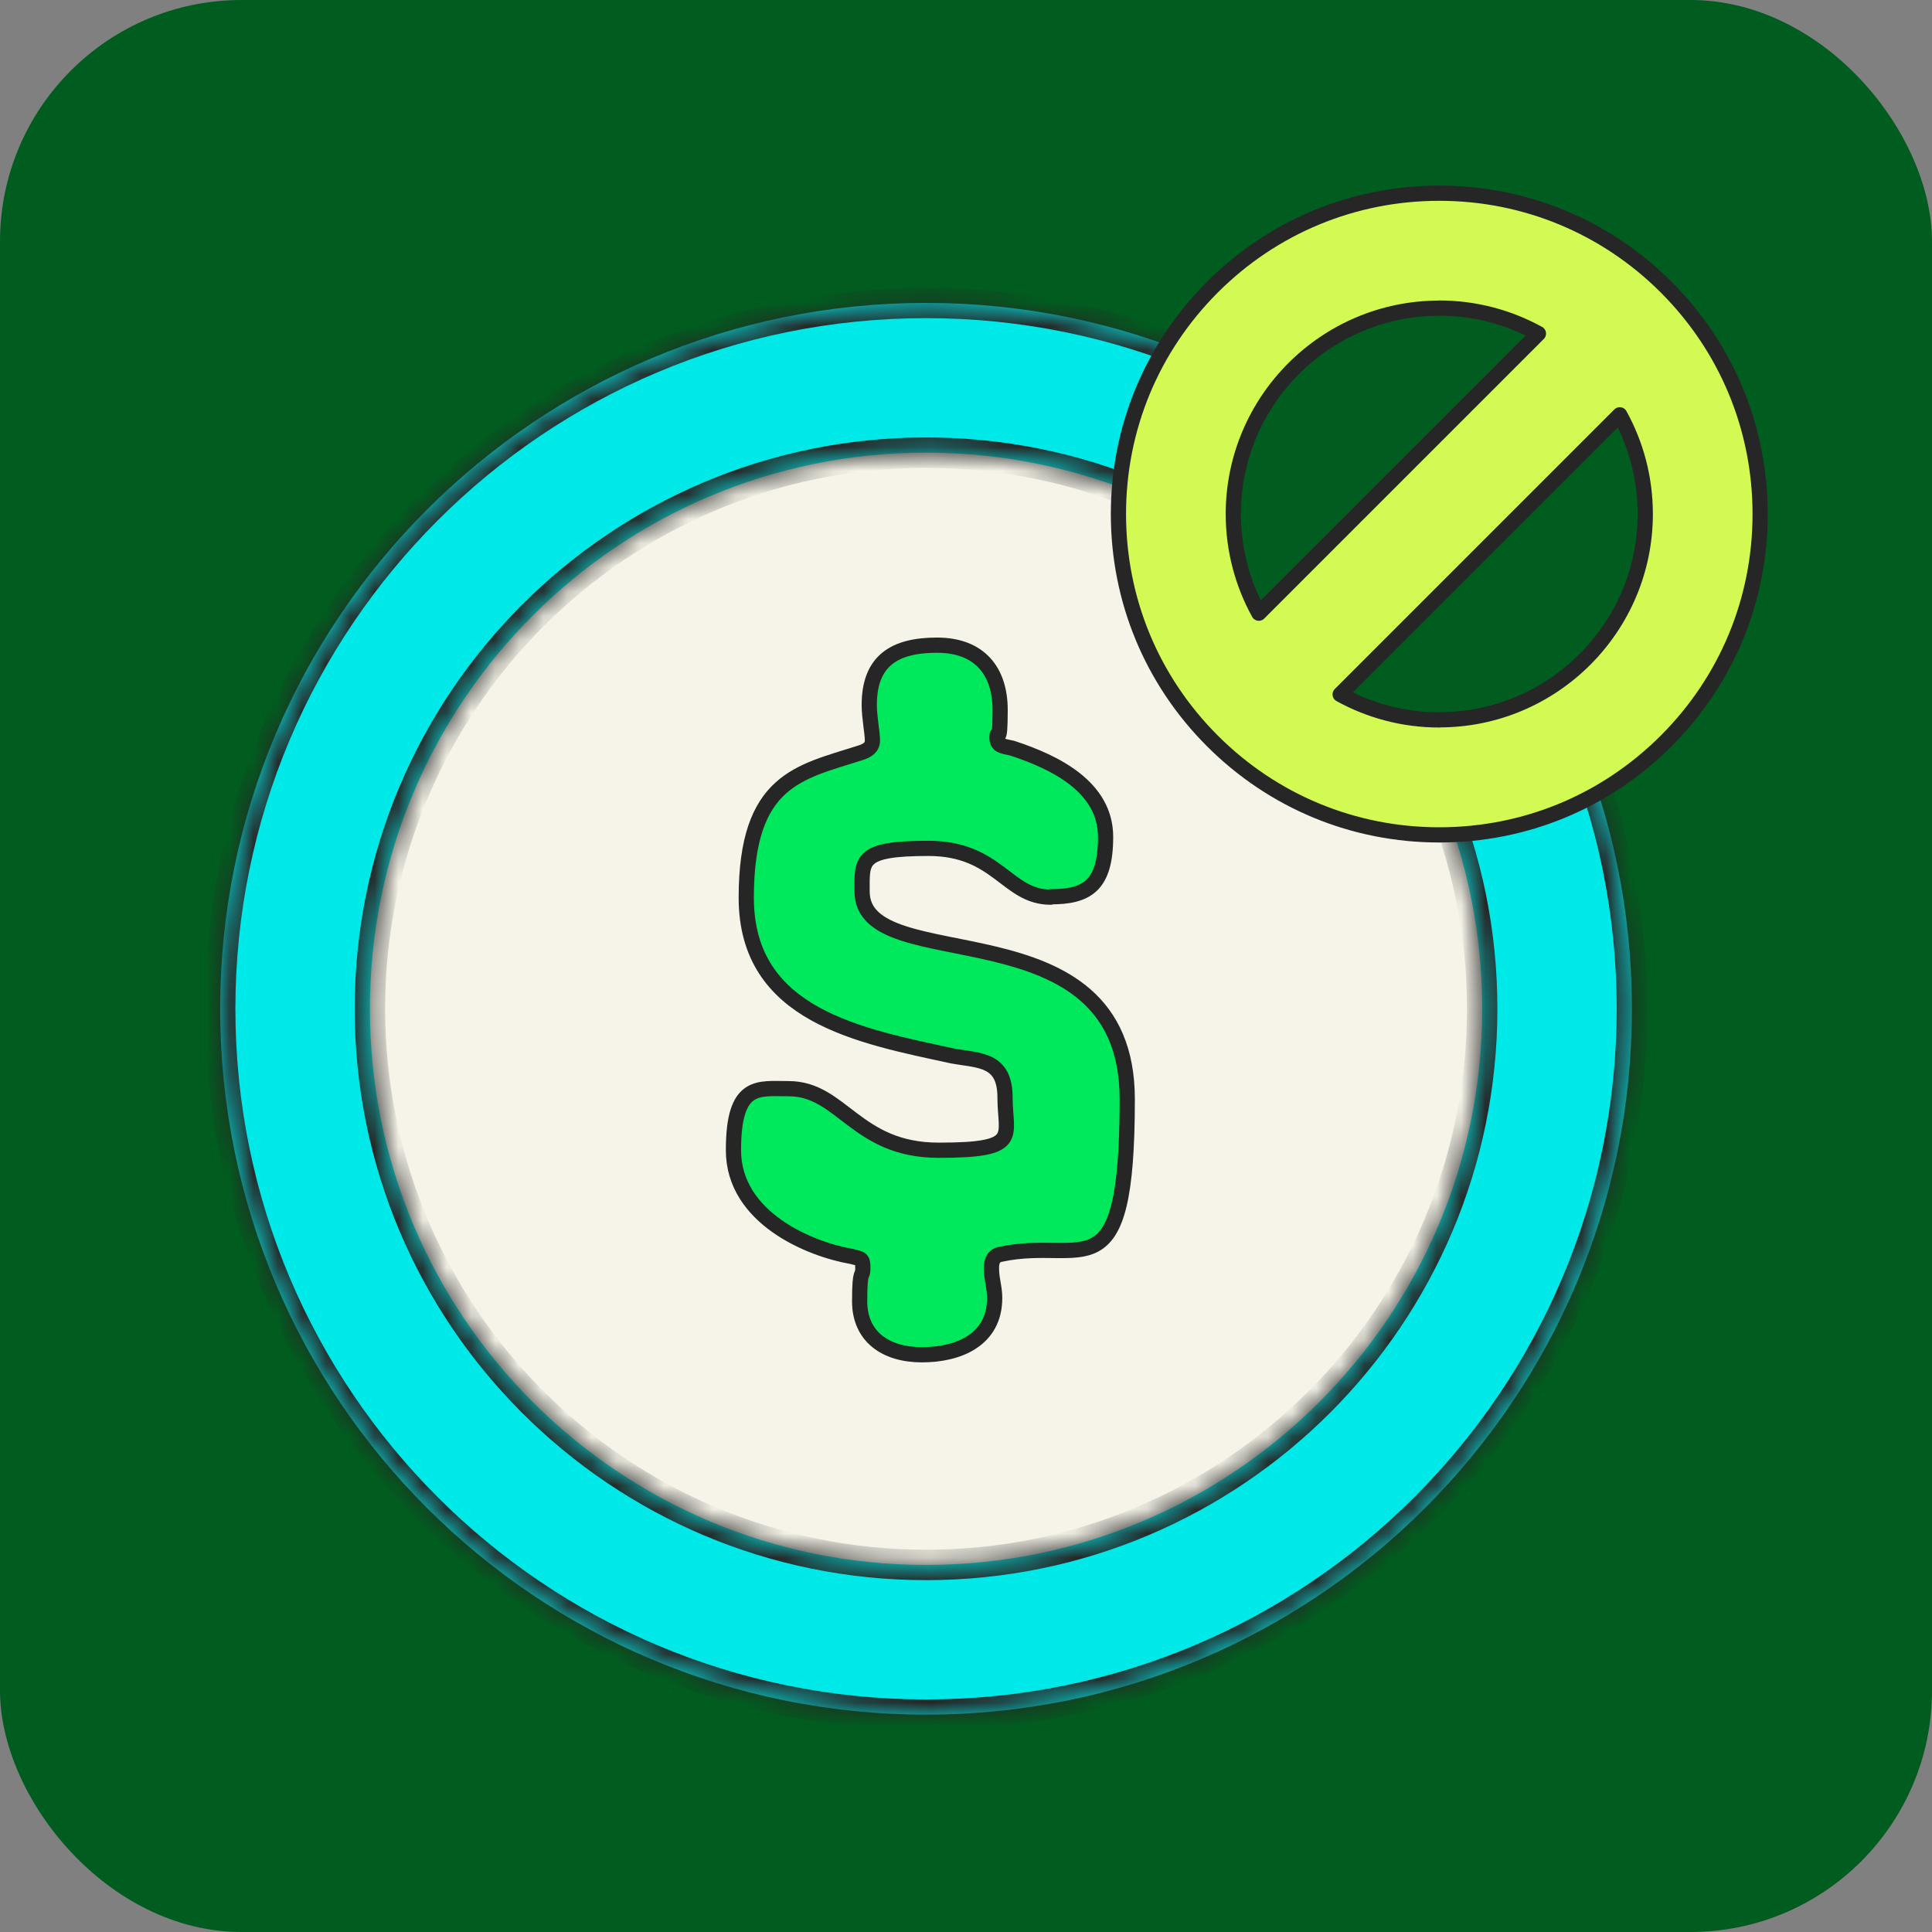
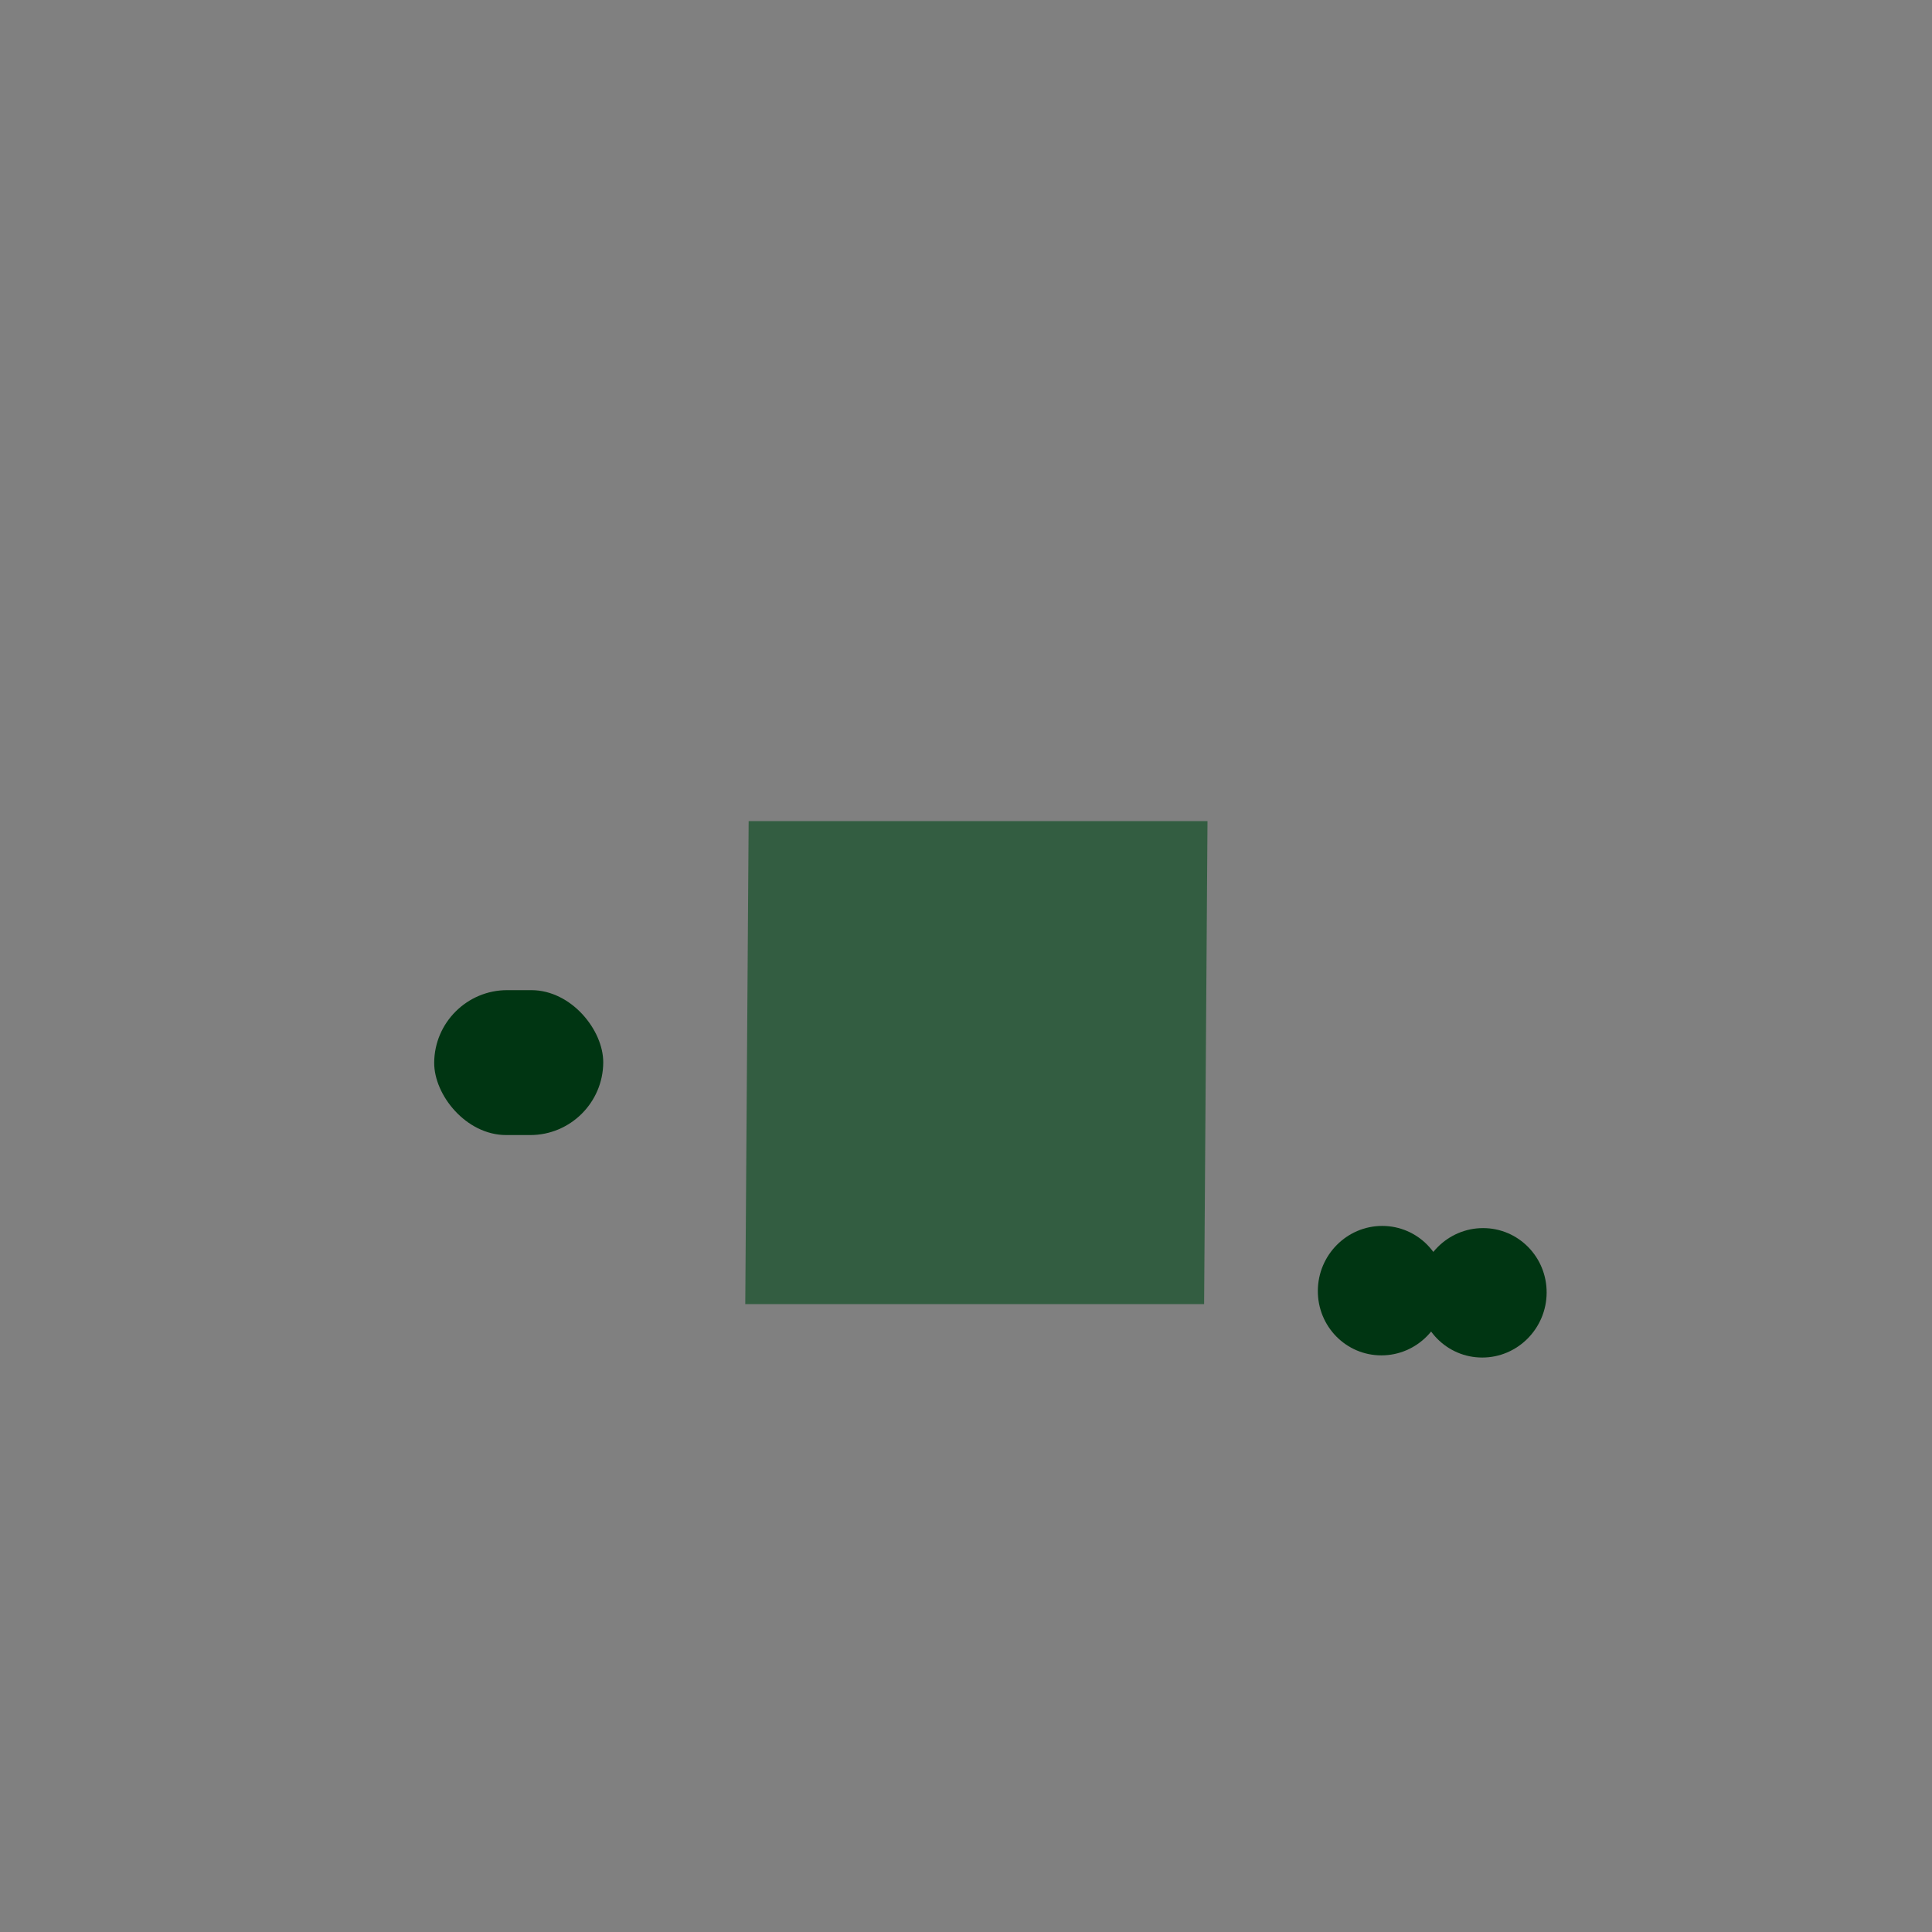
<svg xmlns="http://www.w3.org/2000/svg" width="80" height="80" viewBox="0 0 80 80" fill="none">
  <rect x="0" y="0" width="80" height="80" fill="#808080" stroke="none" />
-   <rect width="57" height="34" rx="5" transform="matrix(1 -0 -0.007 1 12 27)" fill="#008427" />
  <path fill-rule="evenodd" clip-rule="evenodd" d="M61.376 56.213C62.839 56.213 64.033 55.013 64.043 53.532C64.052 52.052 62.874 50.853 61.411 50.853C59.948 50.853 58.754 52.053 58.744 53.534C58.735 55.014 59.913 56.214 61.376 56.213Z" fill="#003512" />
  <path fill-rule="evenodd" clip-rule="evenodd" d="M57.2 56.123C58.663 56.123 59.857 54.923 59.867 53.443C59.876 51.962 58.698 50.763 57.235 50.763C55.772 50.763 54.578 51.964 54.569 53.444C54.559 54.924 55.737 56.124 57.2 56.123Z" fill="#003512" />
  <rect width="7" height="6" rx="3" transform="matrix(1 -0 -0.007 1 18 41)" fill="#003512" />
  <rect width="19" height="20" transform="matrix(1 -0 -0.007 1 31 34)" fill="#335D41" />
  <g clip-path="url(#clip0_3902_41147)">
    <rect width="80" height="80" rx="10" fill="#005D1F" />
-     <circle cx="38.5" cy="42.5" r="24.5" fill="#F6F4E9" />
    <mask id="path-9-inside-1_3902_41147" fill="white">
      <path fill-rule="evenodd" clip-rule="evenodd" d="M38.346 71C54.488 71 67.574 57.914 67.574 41.772C67.574 25.629 54.488 12.543 38.346 12.543C22.203 12.543 9.117 25.629 9.117 41.772C9.117 57.914 22.203 71 38.346 71ZM38.346 64.8C51.064 64.8 61.374 54.49 61.374 41.772C61.374 29.053 51.064 18.743 38.346 18.743C25.627 18.743 15.317 29.053 15.317 41.772C15.317 54.49 25.627 64.8 38.346 64.8Z" />
    </mask>
-     <path fill-rule="evenodd" clip-rule="evenodd" d="M38.346 71C54.488 71 67.574 57.914 67.574 41.772C67.574 25.629 54.488 12.543 38.346 12.543C22.203 12.543 9.117 25.629 9.117 41.772C9.117 57.914 22.203 71 38.346 71ZM38.346 64.8C51.064 64.8 61.374 54.49 61.374 41.772C61.374 29.053 51.064 18.743 38.346 18.743C25.627 18.743 15.317 29.053 15.317 41.772C15.317 54.49 25.627 64.8 38.346 64.8Z" fill="#00E9E9" />
-     <path d="M66.944 41.772C66.944 57.566 54.14 70.37 38.346 70.37V71.63C54.836 71.63 68.204 58.262 68.204 41.772H66.944ZM38.346 13.173C54.14 13.173 66.944 25.977 66.944 41.772H68.204C68.204 25.281 54.836 11.913 38.346 11.913V13.173ZM9.747 41.772C9.747 25.977 22.551 13.173 38.346 13.173V11.913C21.855 11.913 8.487 25.281 8.487 41.772H9.747ZM38.346 70.37C22.551 70.37 9.747 57.566 9.747 41.772H8.487C8.487 58.262 21.855 71.63 38.346 71.63V70.37ZM60.744 41.772C60.744 54.142 50.716 64.17 38.346 64.17V65.43C51.412 65.43 62.004 54.838 62.004 41.772H60.744ZM38.346 19.373C50.716 19.373 60.744 29.401 60.744 41.772H62.004C62.004 28.705 51.412 18.113 38.346 18.113V19.373ZM15.947 41.772C15.947 29.401 25.975 19.373 38.346 19.373V18.113C25.279 18.113 14.687 28.705 14.687 41.772H15.947ZM38.346 64.17C25.975 64.17 15.947 54.142 15.947 41.772H14.687C14.687 54.838 25.279 65.43 38.346 65.43V64.17Z" fill="#262626" mask="url(#path-9-inside-1_3902_41147)" />
-     <path d="M43.503 37.149C41.686 37.149 41.32 35.129 38.442 35.129C35.565 35.129 35.697 35.628 35.697 36.915C35.697 40.588 46.677 37.281 46.677 45.516C46.677 53.751 44.86 51.201 41.452 51.934C41.055 51.996 41.055 52.363 41.055 52.527C41.055 52.987 41.187 53.291 41.187 53.751C41.187 55.474 39.698 56.098 38.177 56.098C36.656 56.098 35.596 55.334 35.596 53.884C35.596 52.433 35.728 52.956 35.728 52.527C35.728 52.098 35.666 52.129 35.268 52.028C33.545 51.731 30.371 50.437 30.371 47.629C30.371 44.822 31.393 45.08 32.656 45.08C34.871 45.08 35.432 47.629 38.871 47.629C42.31 47.629 41.616 47.068 41.616 45.446C41.616 43.824 40.524 43.925 39.433 43.723C35.627 42.896 30.901 42.069 30.901 37.172C30.901 32.275 33.116 31.979 35.596 31.183C35.923 31.082 36.126 30.949 36.126 30.653C36.126 30.357 35.994 29.694 35.994 29.195C35.994 27.346 37.054 26.715 38.801 26.715C40.548 26.715 41.413 27.775 41.413 29.397C41.413 31.019 41.281 30.162 41.281 30.52C41.281 30.879 41.476 30.887 41.912 30.98C43.729 31.573 45.78 32.602 45.78 34.653C45.78 36.704 44.985 37.133 43.495 37.133L43.503 37.149Z" fill="#00E95C" stroke="#262626" stroke-width="0.63" stroke-linecap="round" stroke-linejoin="round" />
+     <path d="M43.503 37.149C41.686 37.149 41.32 35.129 38.442 35.129C35.565 35.129 35.697 35.628 35.697 36.915C35.697 40.588 46.677 37.281 46.677 45.516C46.677 53.751 44.86 51.201 41.452 51.934C41.055 51.996 41.055 52.363 41.055 52.527C41.055 52.987 41.187 53.291 41.187 53.751C41.187 55.474 39.698 56.098 38.177 56.098C36.656 56.098 35.596 55.334 35.596 53.884C35.596 52.433 35.728 52.956 35.728 52.527C35.728 52.098 35.666 52.129 35.268 52.028C33.545 51.731 30.371 50.437 30.371 47.629C30.371 44.822 31.393 45.08 32.656 45.08C34.871 45.08 35.432 47.629 38.871 47.629C42.31 47.629 41.616 47.068 41.616 45.446C41.616 43.824 40.524 43.925 39.433 43.723C35.627 42.896 30.901 42.069 30.901 37.172C30.901 32.275 33.116 31.979 35.596 31.183C35.923 31.082 36.126 30.949 36.126 30.653C36.126 30.357 35.994 29.694 35.994 29.195C35.994 27.346 37.054 26.715 38.801 26.715C40.548 26.715 41.413 27.775 41.413 29.397C41.413 31.019 41.281 30.162 41.281 30.52C43.729 31.573 45.78 32.602 45.78 34.653C45.78 36.704 44.985 37.133 43.495 37.133L43.503 37.149Z" fill="#00E95C" stroke="#262626" stroke-width="0.63" stroke-linecap="round" stroke-linejoin="round" />
    <circle cx="59.601" cy="21.285" r="10.629" fill="#005D1F" />
    <path d="M68.993 11.891C66.486 9.384 63.147 8 59.598 8C56.05 8 52.715 9.379 50.203 11.891C47.692 14.403 46.312 17.737 46.312 21.286C46.312 24.834 47.692 28.169 50.203 30.68C52.715 33.192 56.05 34.571 59.598 34.571C63.147 34.571 66.481 33.192 68.993 30.68C71.504 28.169 72.884 24.834 72.884 21.286C72.884 17.737 71.504 14.403 68.993 11.891ZM59.598 12.757C61.087 12.757 62.486 13.142 63.703 13.813L52.125 25.391C51.455 24.173 51.069 22.775 51.069 21.286C51.069 16.586 54.894 12.761 59.593 12.761L59.598 12.757ZM59.598 29.81C58.109 29.81 56.711 29.425 55.493 28.754L67.071 17.176C67.742 18.394 68.127 19.792 68.127 21.281C68.127 25.981 64.303 29.805 59.603 29.805L59.598 29.81Z" fill="#D2FA52" stroke="#262626" stroke-width="0.63" stroke-linecap="round" stroke-linejoin="round" />
  </g>
  <defs>
    <clipPath id="clip0_3902_41147">
-       <rect width="80" height="80" rx="10" fill="white" />
-     </clipPath>
+       </clipPath>
  </defs>
</svg>